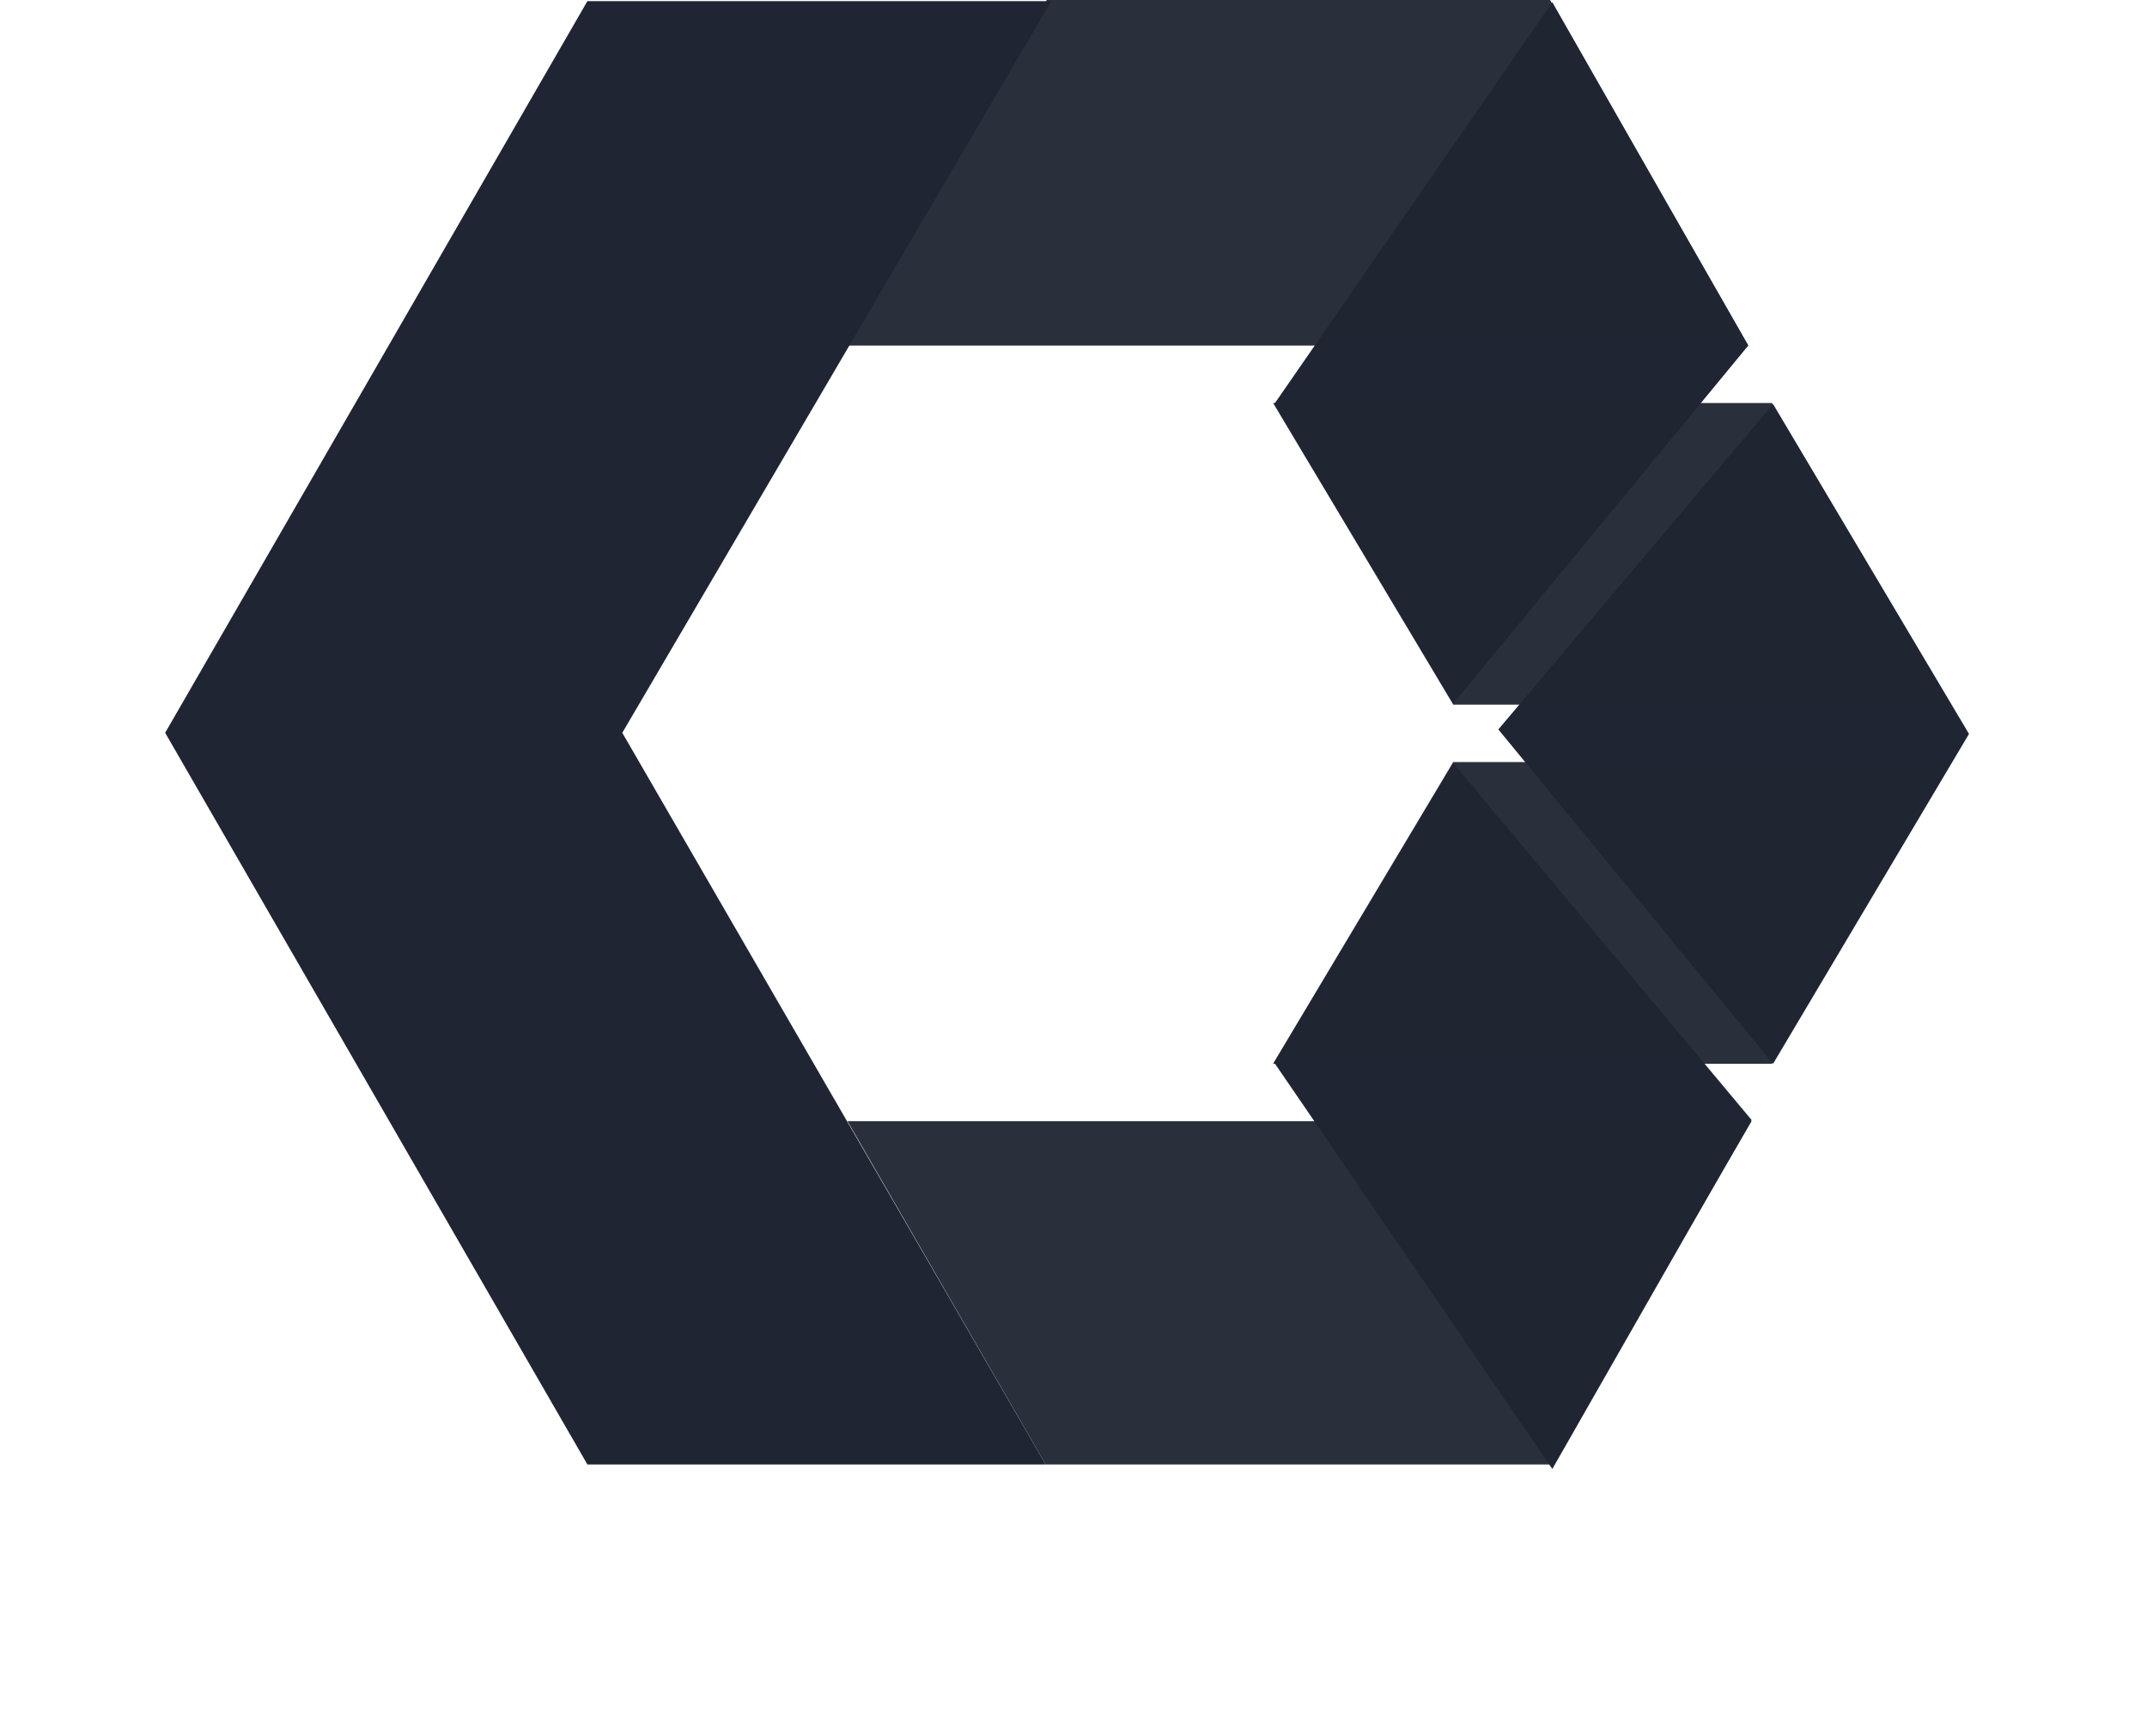
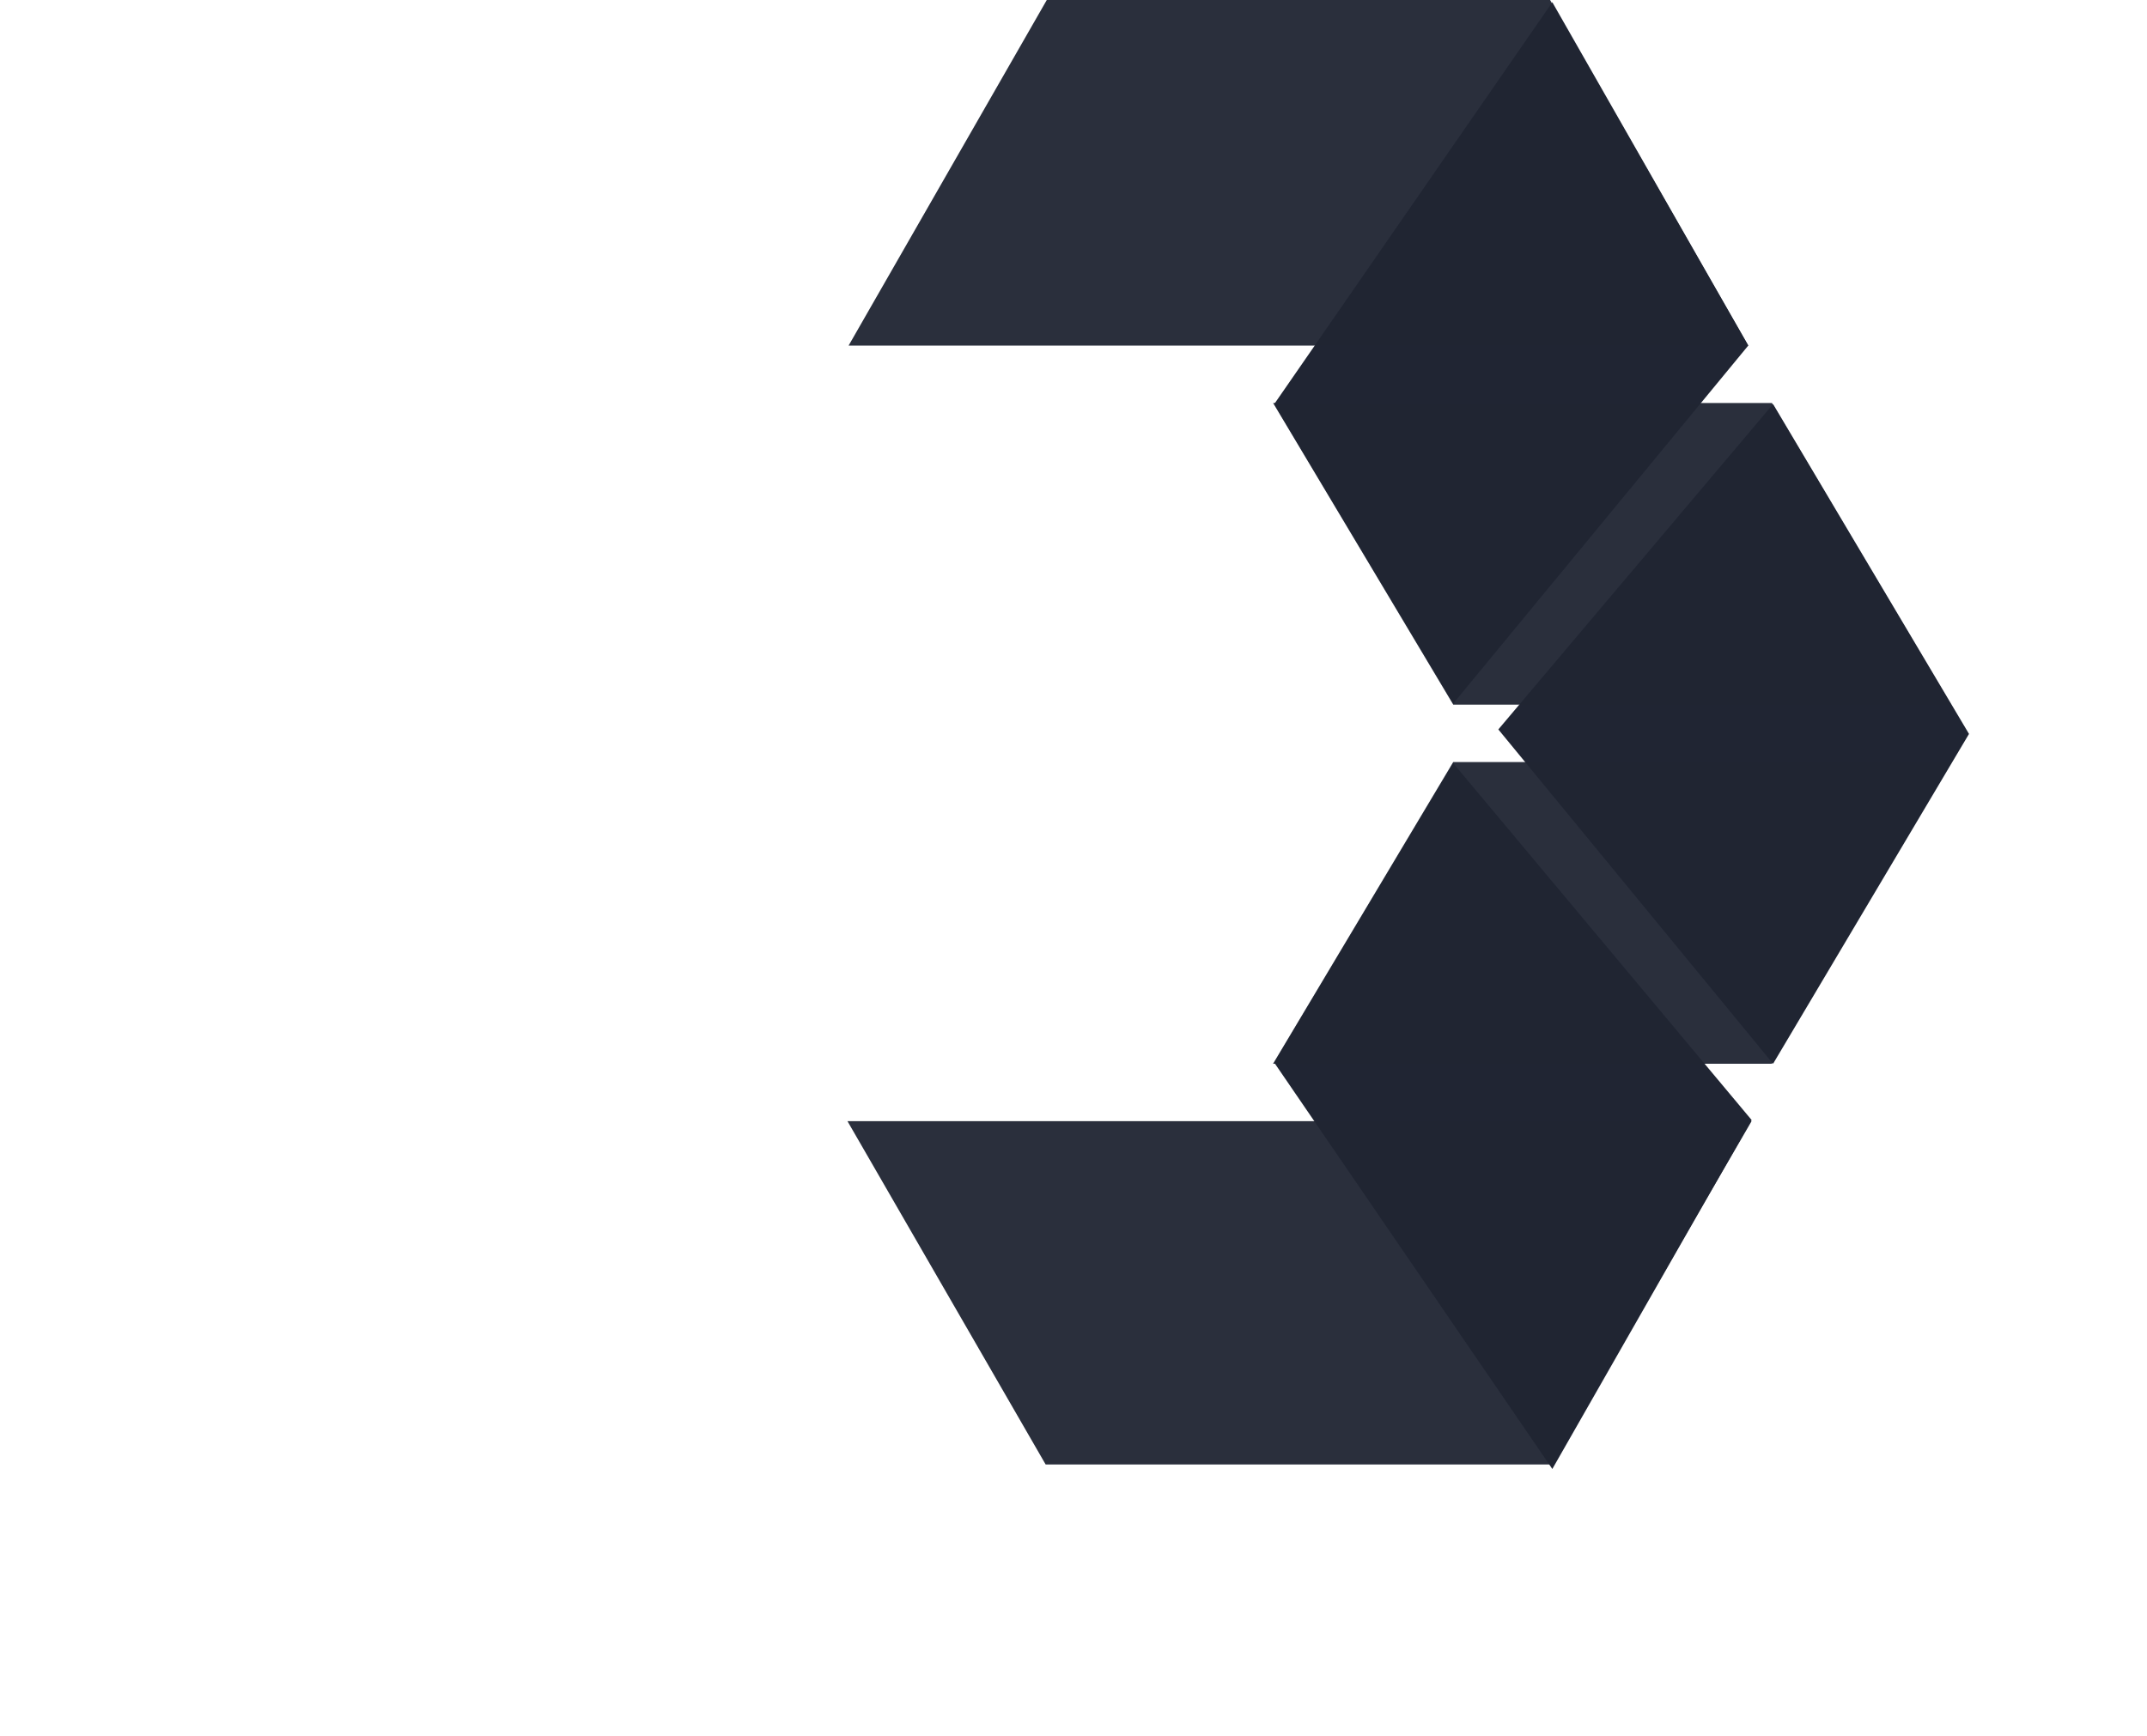
<svg xmlns="http://www.w3.org/2000/svg" width="68" height="55" viewBox="0 0 68 65" fill="none">
  <path fill-rule="evenodd" clip-rule="evenodd" d="M67.519 27.479L60.186 39.828L49.902 27.311L60.186 15.131L67.519 27.479Z" fill="#202533" />
  <path fill-rule="evenodd" clip-rule="evenodd" d="M59.383 41.935L48.214 28.575L41.513 39.785L51.923 55L59.383 41.935Z" fill="#202533" />
  <path fill-rule="evenodd" clip-rule="evenodd" d="M59.257 12.938L48.214 26.341L41.513 15.13L51.923 0.084L59.257 12.938Z" fill="#202533" />
  <path opacity="0.95" fill-rule="evenodd" clip-rule="evenodd" d="M25.582 12.939H59.257L51.839 0H33L25.582 12.939ZM48.215 26.383H66.843L60.142 15.088H41.471" fill="#202533" />
  <path opacity="0.95" fill-rule="evenodd" clip-rule="evenodd" d="M59.382 41.977H25.539L32.957 54.831H51.922L59.382 41.977ZM48.213 28.532H66.842L60.141 39.828H41.47" fill="#202533" />
-   <path fill-rule="evenodd" clip-rule="evenodd" d="M32.958 54.832L17.111 27.437L33.169 0.042H15.805L0 27.437L15.805 54.832H32.958Z" fill="#202533" />
</svg>